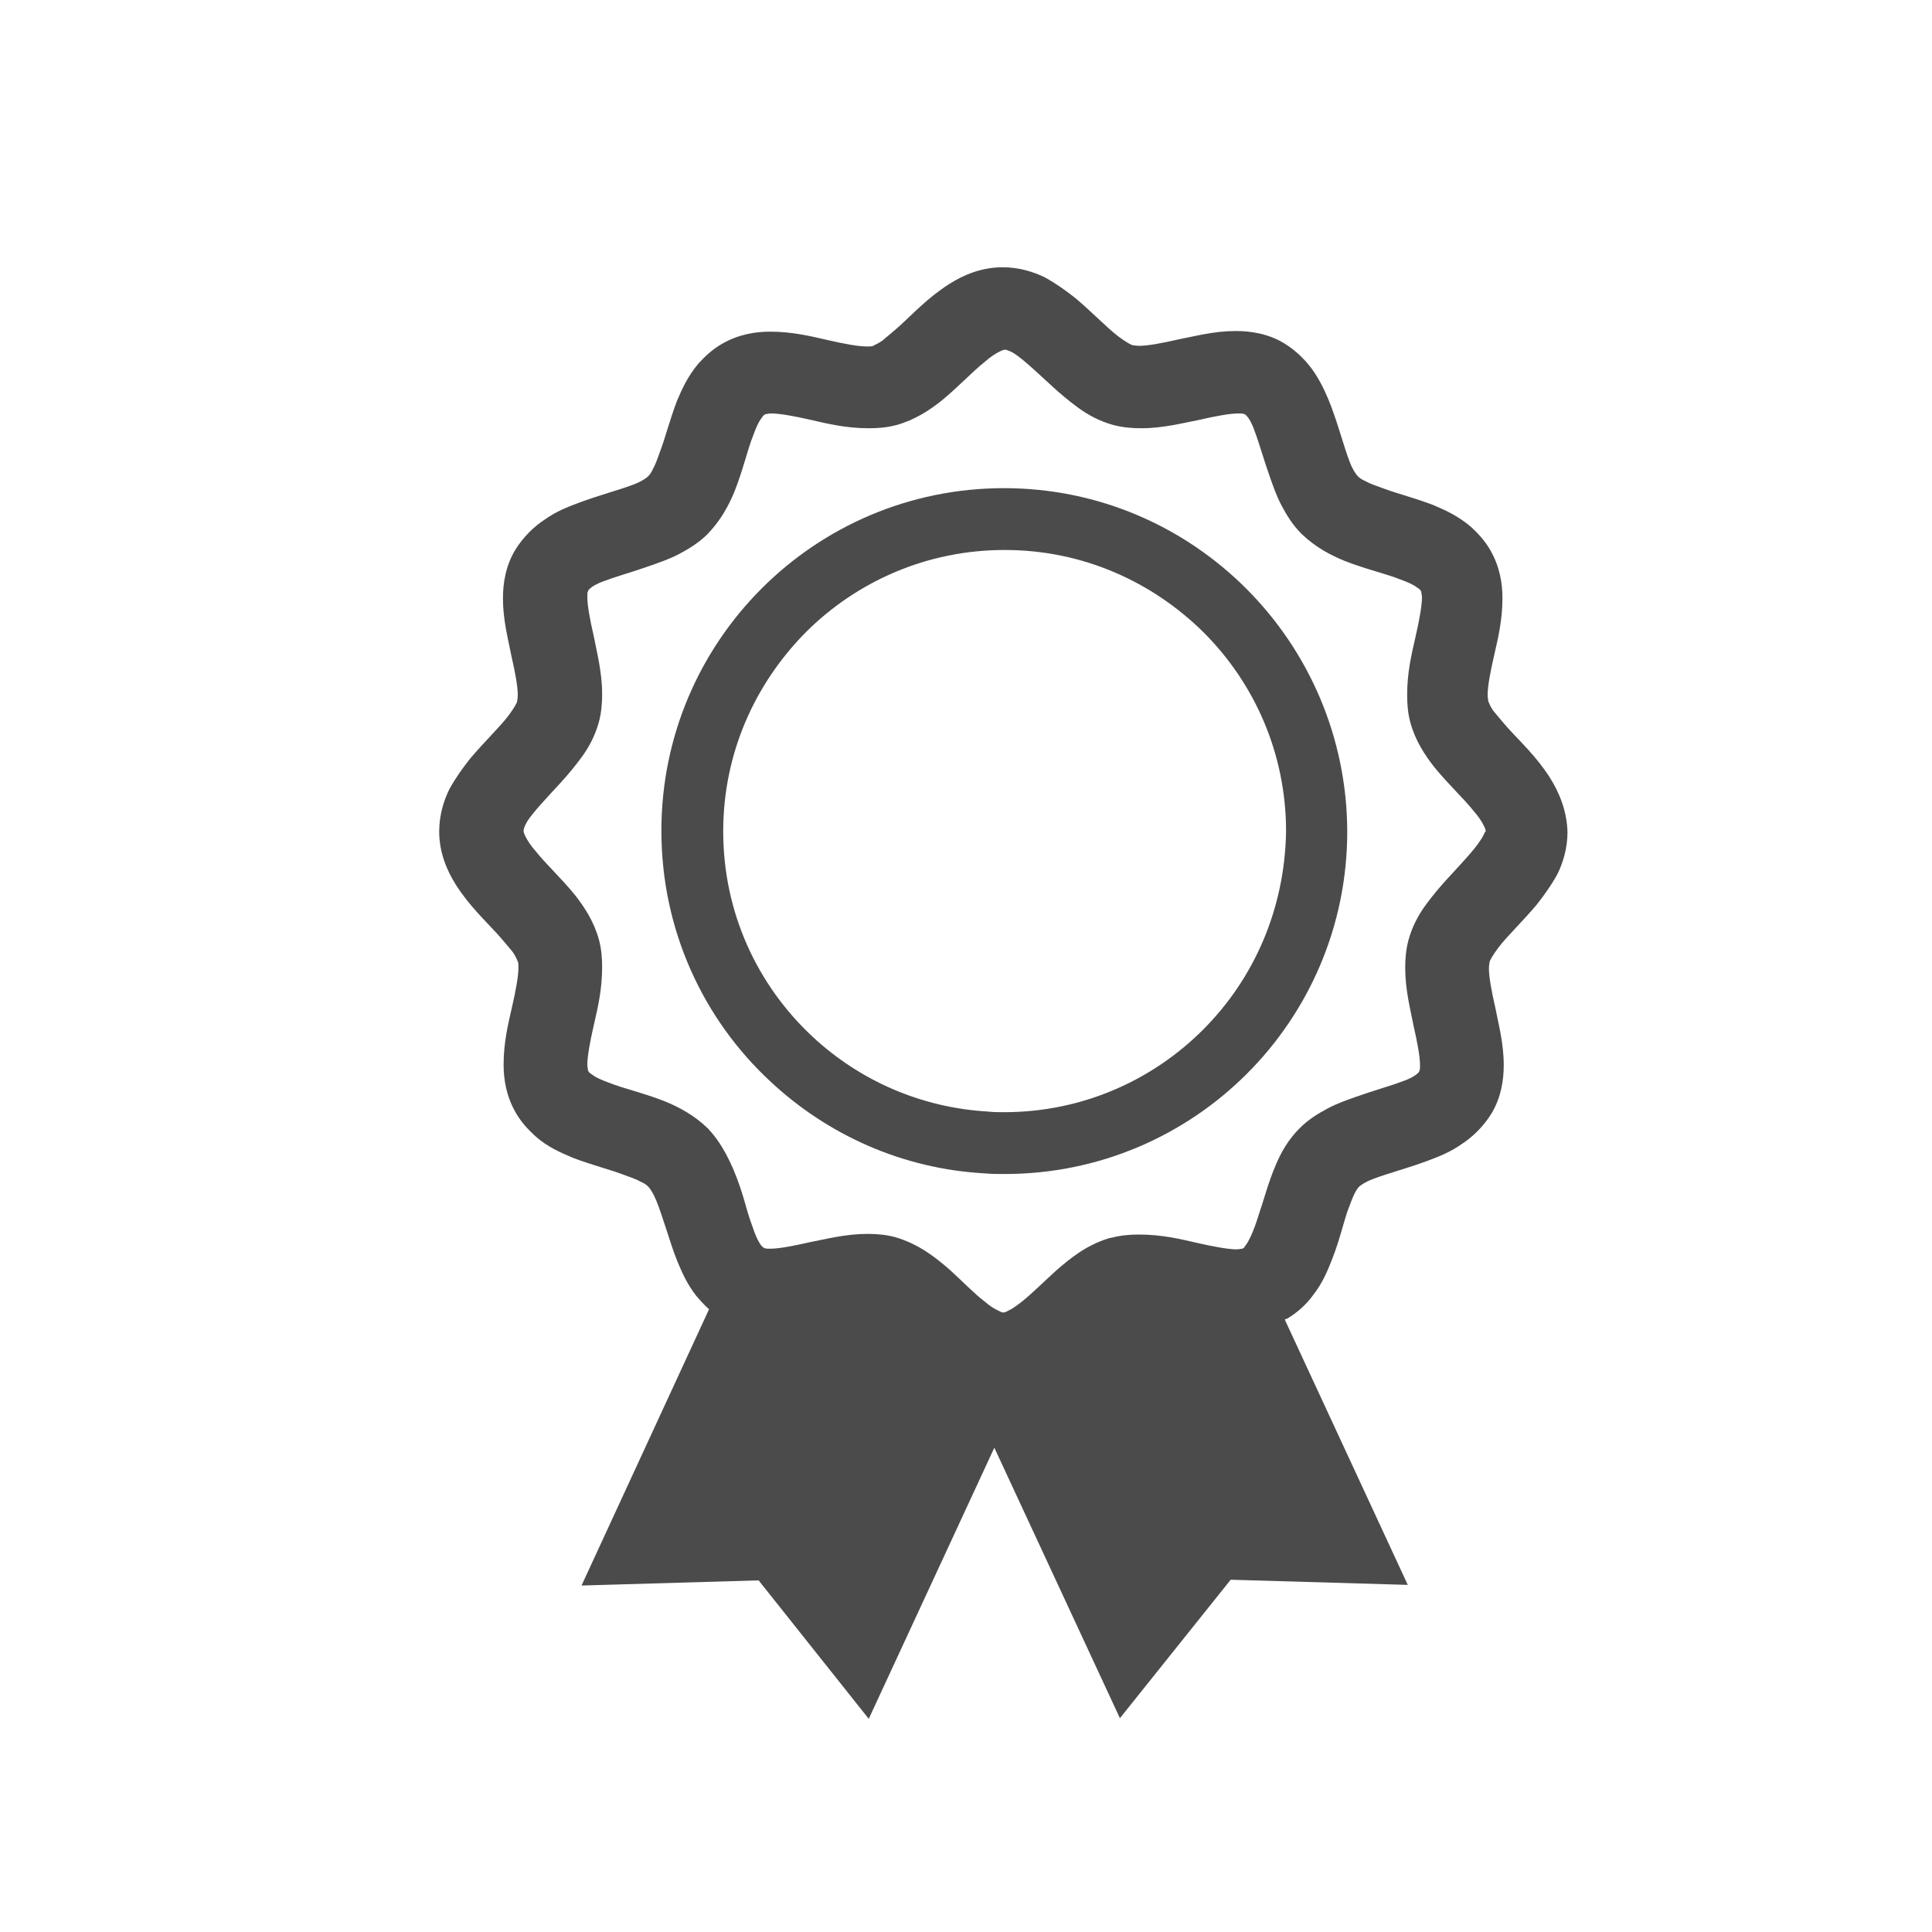
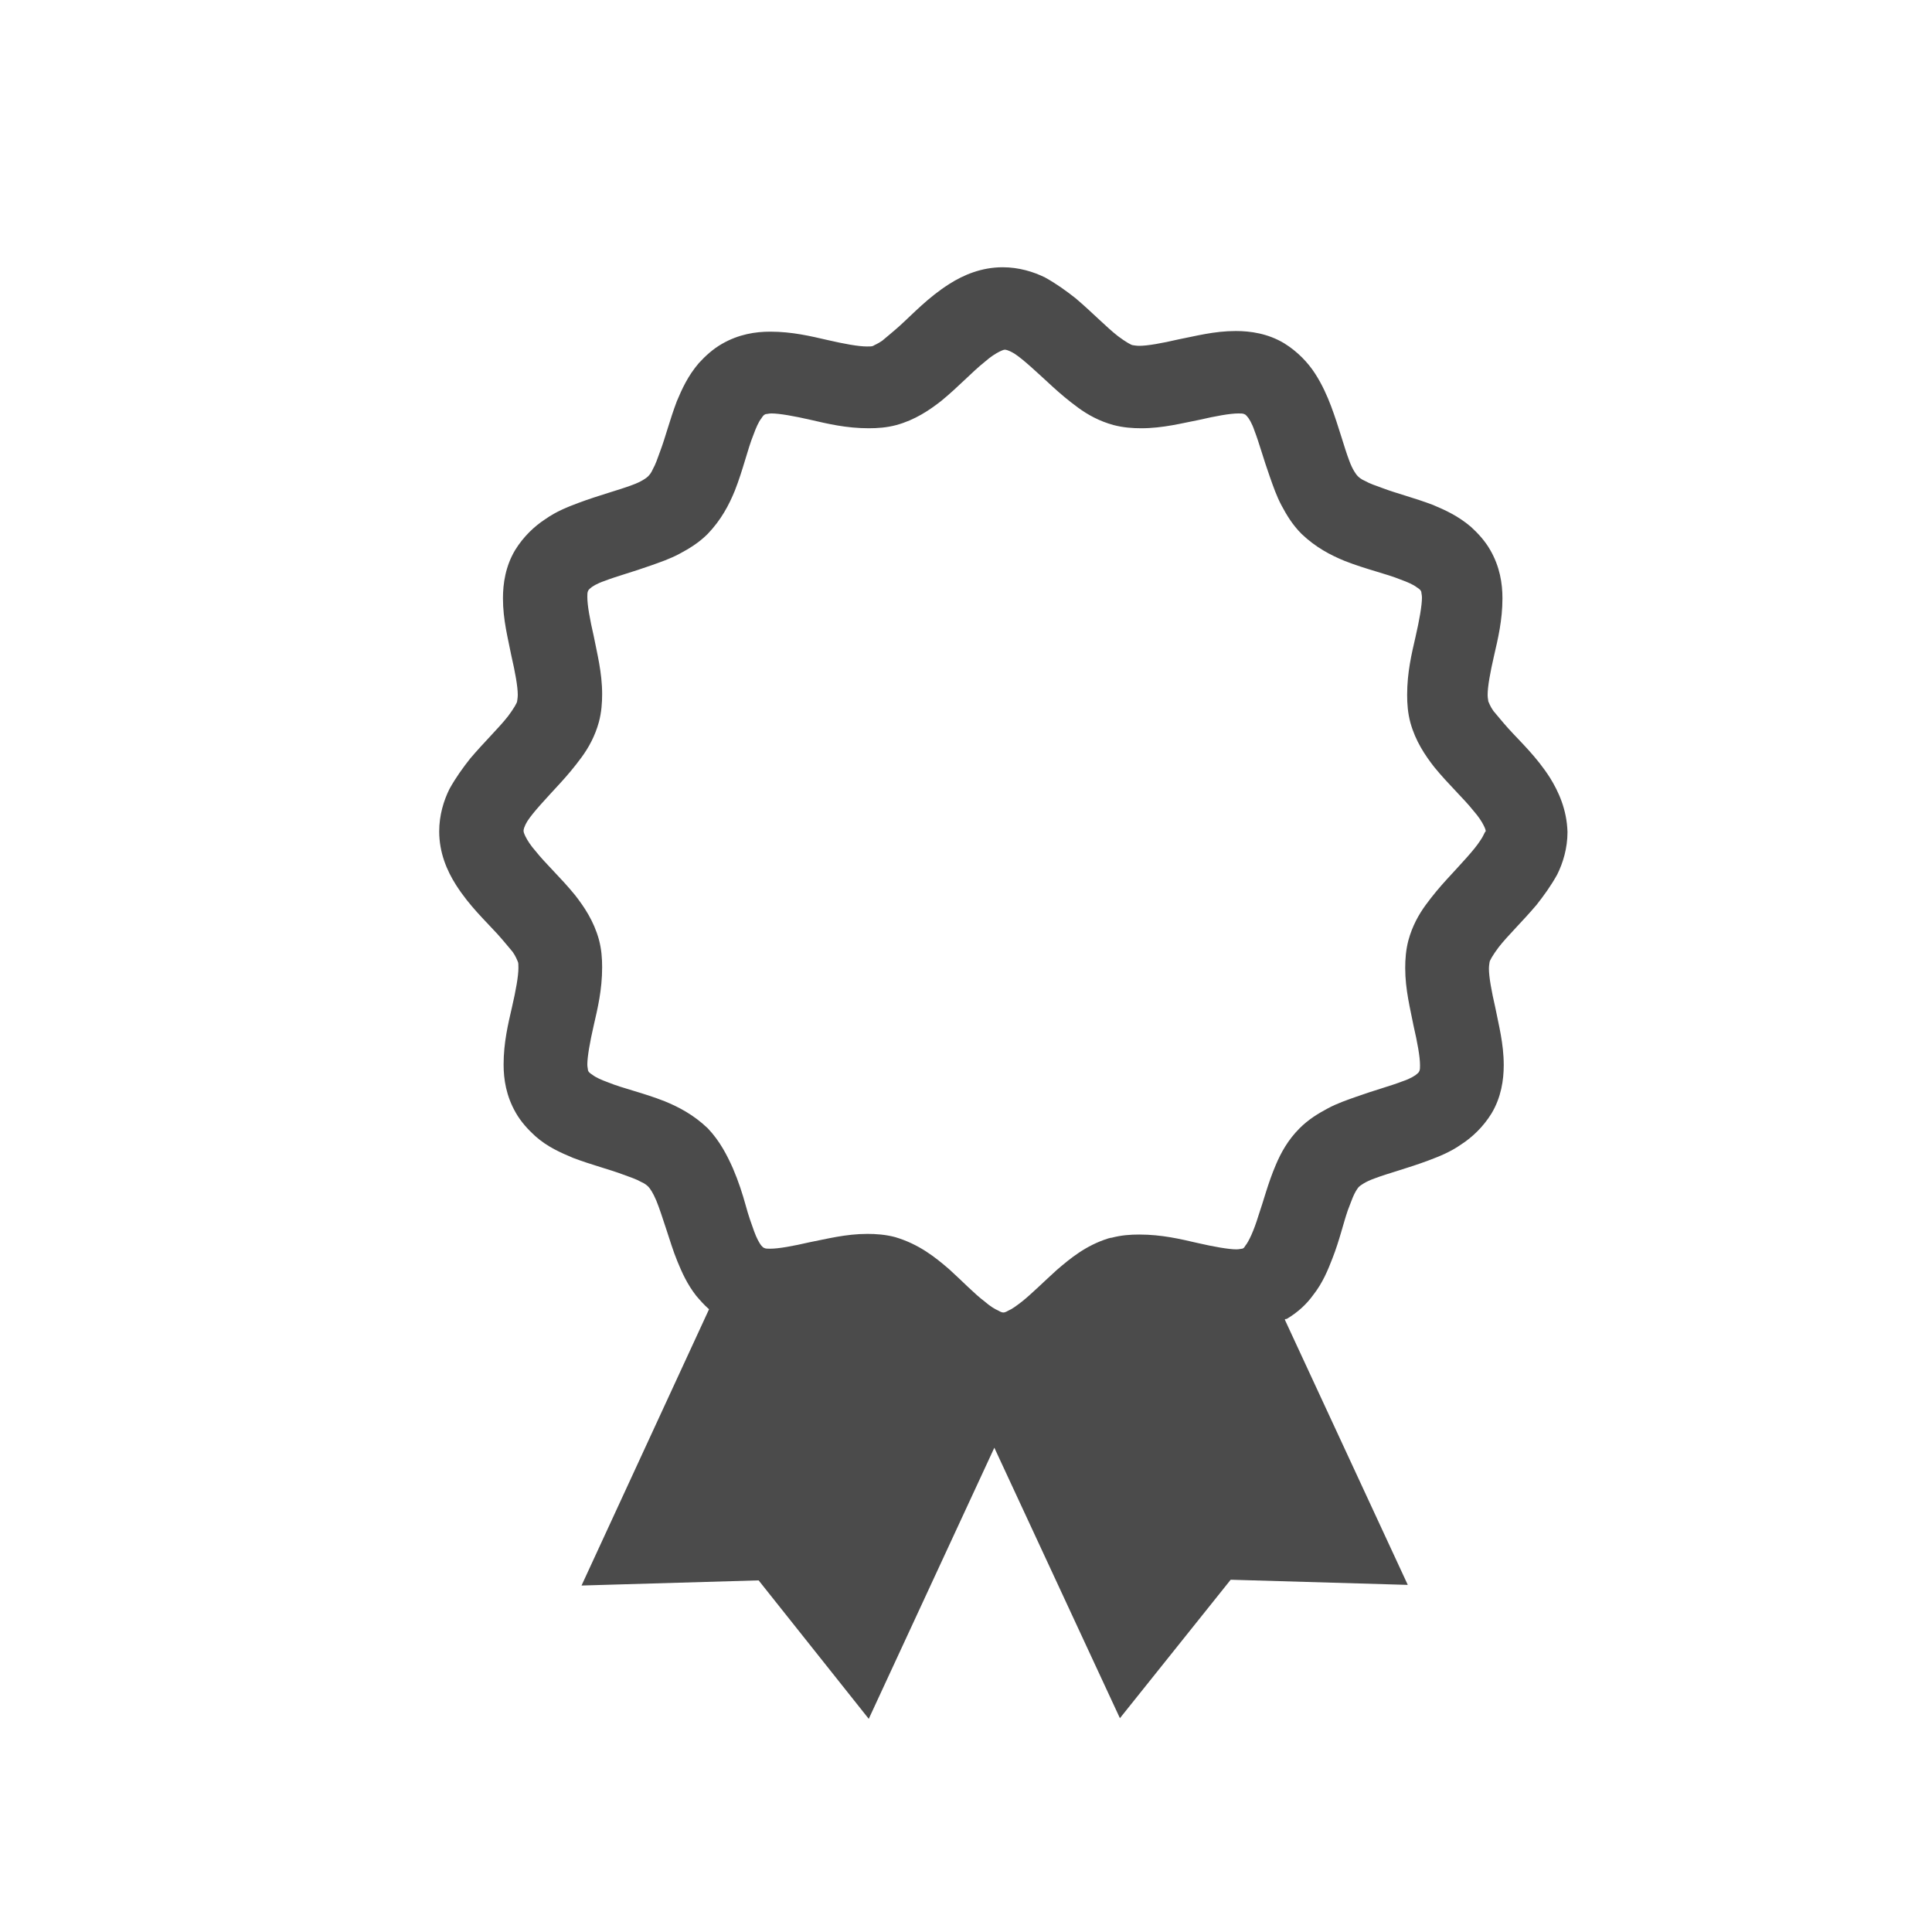
<svg xmlns="http://www.w3.org/2000/svg" version="1.1" id="レイヤー_1" x="0px" y="0px" viewBox="0 0 300 300" style="enable-background:new 0 0 300 300;" xml:space="preserve">
  <style type="text/css">
	.st0{fill:#4B4B4B;}
</style>
  <g>
    <path class="st0" d="M199.6,204.8C199.6,204.8,199.6,204.8,199.6,204.8C199.6,204.8,199.6,204.8,199.6,204.8L199.6,204.8z" />
    <path class="st0" d="M203.7,201.1L203.7,201.1C203.7,201.1,203.7,201.1,203.7,201.1L203.7,201.1z" />
    <path class="st0" d="M108.1,201.1L108.1,201.1C108.1,201.1,108.1,201.1,108.1,201.1C108.1,201.1,108.1,201.1,108.1,201.1   L108.1,201.1z" />
-     <path class="st0" d="M139.1,192L139.1,192C139,192,139,192,139.1,192C139,192,139,192,139.1,192L139.1,192z" />
+     <path class="st0" d="M139.1,192C139,192,139,192,139.1,192C139,192,139,192,139.1,192L139.1,192z" />
    <path class="st0" d="M240.7,120.8c-2.1-3.3-4.6-5.6-6.5-7.7c-0.9-1-1.7-2-2.3-2.7c-0.5-0.7-0.7-1.3-0.8-1.5c0-0.2-0.1-0.5-0.1-1   c0-1.3,0.4-3.5,1-6.1c0.6-2.6,1.3-5.5,1.3-8.9c0-2.3-0.4-4.9-1.9-7.5c-0.8-1.4-1.9-2.6-3-3.6c-2-1.7-4-2.6-5.9-3.4   c-2.9-1.1-5.7-1.8-7.8-2.6c-1.1-0.4-2-0.7-2.7-1.1c-0.7-0.3-1-0.6-1.2-0.8l0,0c-0.2-0.2-0.8-1-1.3-2.4c-0.8-2.1-1.6-5.2-2.8-8.4   c-0.6-1.6-1.4-3.4-2.5-5.1c-1.1-1.7-2.7-3.4-4.8-4.7c-2.5-1.5-5.2-1.9-7.5-1.9c-3.4,0-6.3,0.8-8.9,1.3c-2.6,0.6-4.8,1-6.1,1   c-0.5,0-0.9-0.1-1-0.1c-0.2,0-1.1-0.5-2.3-1.4c-1.8-1.4-4-3.7-6.6-5.9c-1.4-1.1-2.9-2.2-4.7-3.2c-1.8-0.9-4.1-1.6-6.6-1.6   c-3.3,0-6.1,1.2-8.3,2.6c-3.3,2.1-5.6,4.6-7.7,6.5c-1,0.9-2,1.7-2.7,2.3c-0.7,0.5-1.3,0.7-1.4,0.8c-0.2,0.1-0.5,0.1-1,0.1   c-1.3,0-3.5-0.4-6.1-1c-2.6-0.6-5.5-1.3-8.9-1.3c-2.3,0-4.9,0.4-7.5,1.9l-0.1,0l0.1,0c-1.4,0.8-2.6,1.9-3.6,3c-1.7,2-2.6,4-3.4,5.9   c-1.1,2.9-1.8,5.7-2.6,7.8c-0.4,1.1-0.7,2-1.1,2.7c-0.3,0.7-0.6,1-0.8,1.2c-0.2,0.2-1,0.8-2.4,1.3c-2.1,0.8-5.2,1.6-8.4,2.8   c-1.6,0.6-3.4,1.3-5.1,2.5c-1.7,1.1-3.4,2.7-4.7,4.8c-1.5,2.5-1.9,5.2-1.9,7.5c0,3.4,0.8,6.3,1.3,8.9c0.6,2.6,1,4.8,1,6.1   c0,0.5-0.1,0.9-0.1,1l0,0c0,0.2-0.5,1.1-1.4,2.3c-1.4,1.8-3.7,4-5.9,6.6c-1.1,1.4-2.2,2.9-3.2,4.7c-0.9,1.8-1.6,4.1-1.6,6.6   c0,3.3,1.2,6.1,2.6,8.3c2.1,3.3,4.6,5.6,6.5,7.7c0.9,1,1.7,2,2.3,2.7c0.5,0.7,0.7,1.3,0.8,1.5l0,0.1l0-0.1c0.1,0.2,0.1,0.5,0.1,1   c0,1.3-0.4,3.5-1,6.1c-0.6,2.6-1.3,5.5-1.3,8.9c0,2.3,0.4,4.9,1.9,7.5c0.8,1.4,1.9,2.6,3,3.6c1.9,1.7,4,2.6,5.9,3.4   c2.9,1.1,5.7,1.8,7.8,2.6c1.1,0.4,2,0.7,2.7,1.1c0.7,0.3,1,0.6,1.2,0.8c0.2,0.2,0.7,0.9,1.2,2.1c0.5,1.2,1,2.8,1.6,4.6l0,0   c0.5,1.5,1,3.2,1.7,4.9c0.7,1.7,1.5,3.5,2.9,5.3c0.6,0.7,1.2,1.4,2,2.1l-19.8,42.9l27.5-0.8l17.1,21.5l19.5-42.1l19.5,42l17.2-21.5   l27.5,0.8l-19.1-41.2c0.1-0.1,0.2-0.1,0.3-0.1c1.7-1,3.1-2.3,4.1-3.7c1.5-1.9,2.3-3.9,3-5.7c1.1-2.8,1.7-5.5,2.4-7.5   c0.4-1,0.7-1.9,1-2.5c0.3-0.6,0.6-1,0.7-1.1c0.2-0.2,1-0.8,2.4-1.3c2.1-0.8,5.2-1.6,8.4-2.8c1.6-0.6,3.4-1.3,5.1-2.5   c1.7-1.1,3.4-2.7,4.7-4.8c1.5-2.5,1.9-5.2,1.9-7.5c0-3.4-0.8-6.3-1.3-8.9c-0.6-2.6-1-4.8-1-6.1c0-0.5,0.1-0.9,0.1-1   c0-0.2,0.5-1.1,1.4-2.3c1.4-1.8,3.7-4,5.9-6.6c1.1-1.4,2.2-2.9,3.2-4.7c0.9-1.8,1.6-4.1,1.6-6.6C243.3,125.7,242,122.9,240.7,120.8   z M229.8,130.6c-0.9,1.4-2.9,3.5-5.1,5.9c-1.1,1.2-2.2,2.5-3.3,4c-1.1,1.5-2.1,3.3-2.7,5.5c-0.4,1.5-0.5,3-0.5,4.3   c0,3.4,0.8,6.4,1.3,9c0.6,2.6,1,4.8,1,6.1c0,0.4,0,0.7-0.1,0.9l-0.1,0.2l-0.2,0.2c-0.3,0.3-1.1,0.8-2.3,1.2   c-1.8,0.7-4.4,1.4-7.2,2.4c-1.4,0.5-2.9,1-4.4,1.8c-1.5,0.8-3,1.7-4.4,3.1c-1.8,1.8-2.9,3.8-3.7,5.7c-1.2,2.8-1.9,5.6-2.7,7.9   c-0.7,2.3-1.5,4-2,4.6l0,0l-0.2,0.3l-0.1,0.1l0,0l0,0l-0.2,0.1c-0.2,0-0.5,0.1-0.9,0.1c-1.2,0-3.5-0.4-6.1-1   c-2.6-0.6-5.5-1.3-9-1.3c-1.4,0-2.8,0.1-4.3,0.5l-0.1,0l-0.4,0.1l0,0c-3.5,1.1-5.9,3.1-8,4.9c-2.1,1.9-3.9,3.7-5.4,4.9l0,0   c-0.9,0.7-1.6,1.2-2.1,1.4c-0.5,0.3-0.7,0.3-0.8,0.3c-0.1,0-0.3,0-0.8-0.3c-0.5-0.2-1.3-0.7-2.1-1.4c-1.6-1.2-3.4-3.1-5.5-5   c-2.2-1.9-4.7-3.9-8.4-5c-1.5-0.4-3-0.5-4.3-0.5c-3.4,0-6.4,0.8-9,1.3c-2.6,0.6-4.8,1-6.1,1c-0.4,0-0.7,0-0.9-0.1l-0.2-0.1l0,0   l-0.3-0.3l0,0l0,0c-0.3-0.4-0.7-1.1-1.1-2.2c-0.4-1.1-0.9-2.5-1.3-4l0,0c-0.5-1.8-1.1-3.7-2-5.8c-0.9-2-2-4.2-3.9-6.2   c-2.2-2.1-4.5-3.3-6.7-4.2c-3.3-1.3-6.5-2-8.7-2.9c-1.1-0.4-2-0.8-2.5-1.2c-0.5-0.3-0.6-0.5-0.6-0.5l0,0l-0.1-0.2   c0-0.2-0.1-0.5-0.1-0.9c0-1.2,0.4-3.5,1-6.1c0.6-2.6,1.3-5.5,1.3-9c0-1.4-0.1-2.8-0.5-4.3l0,0c-0.8-2.9-2.3-5.1-3.7-6.9   c-2.2-2.7-4.6-4.9-6.1-6.8c-0.8-0.9-1.3-1.7-1.6-2.3c-0.3-0.6-0.3-0.8-0.3-0.9c0-0.1,0-0.5,0.6-1.5c0.9-1.4,2.9-3.5,5.1-5.9   c1.1-1.2,2.2-2.5,3.3-4c1.1-1.5,2.1-3.3,2.7-5.5l0,0c0.4-1.5,0.5-3,0.5-4.3c0-3.4-0.8-6.4-1.3-9c-0.6-2.6-1-4.8-1-6.1   c0-0.4,0-0.7,0.1-0.9l0.1-0.2l0,0l0.2-0.2c0.3-0.3,1.1-0.8,2.3-1.2c1.8-0.7,4.4-1.4,7.2-2.4c1.4-0.5,2.9-1,4.4-1.8   c1.5-0.8,3-1.7,4.4-3.1c2.1-2.2,3.3-4.5,4.2-6.7c1.3-3.3,2-6.5,2.9-8.7c0.4-1.1,0.8-2,1.2-2.5c0.3-0.5,0.5-0.6,0.5-0.6l0.2-0.1   c0.2,0,0.5-0.1,0.9-0.1c1.2,0,3.5,0.4,6.1,1c2.6,0.6,5.5,1.3,9,1.3c1.4,0,2.8-0.1,4.3-0.5c2.9-0.8,5.1-2.3,6.9-3.7   c2.7-2.2,4.9-4.6,6.8-6.1c0.9-0.8,1.7-1.3,2.3-1.6c0.6-0.3,0.8-0.3,0.8-0.3c0.1,0,0.5,0,1.5,0.6c1.4,0.9,3.5,2.9,5.9,5.1   c1.2,1.1,2.5,2.2,4,3.3c1.5,1.1,3.3,2.1,5.5,2.7c1.5,0.4,3,0.5,4.3,0.5c3.4,0,6.4-0.8,9-1.3c2.6-0.6,4.8-1,6.1-1   c0.4,0,0.7,0,0.9,0.1l0.2,0.1l0.2,0.2c0.3,0.3,0.8,1.1,1.2,2.3c0.7,1.8,1.4,4.4,2.4,7.2c0.5,1.4,1,2.9,1.8,4.4   c0.8,1.5,1.7,3,3.1,4.4l0.1,0.1l-0.1-0.1c2.2,2.1,4.5,3.3,6.7,4.2c3.3,1.3,6.5,2,8.7,2.9c1.1,0.4,2,0.8,2.5,1.2   c0.5,0.3,0.6,0.5,0.6,0.5l0.1,0.2c0,0.2,0.1,0.5,0.1,0.9c0,1.2-0.4,3.5-1,6.1c-0.6,2.6-1.3,5.5-1.3,9c0,1.4,0.1,2.8,0.5,4.3   c0.8,2.9,2.3,5.1,3.7,6.9c2.2,2.7,4.6,4.9,6.1,6.8c0.8,0.9,1.3,1.7,1.6,2.3c0.3,0.6,0.3,0.8,0.3,0.9   C230.5,129.2,230.5,129.6,229.8,130.6z" />
-     <path class="st0" d="M155.9,75.8c-29.4,0-53.2,23.8-53.2,53.2c0,15.4,6.5,29.3,17,39c8.8,8.2,20.4,13.5,33.2,14.2h0c0,0,0,0,0,0   l0,0c1,0.1,2.1,0.1,3.1,0.1c29.4,0,53.2-23.8,53.2-53.2C209.1,99.7,185.3,75.8,155.9,75.8z M186.8,159.9   c-7.9,7.9-18.8,12.8-30.9,12.8c-0.9,0-1.7,0-2.5-0.1l0,0c-10.5-0.6-20-4.9-27.2-11.6c-8.6-8-13.9-19.3-13.9-31.9   c0-12.1,4.9-22.9,12.8-30.9c7.9-7.9,18.8-12.8,30.9-12.8c12.1,0,22.9,4.9,30.9,12.8c7.9,7.9,12.8,18.8,12.8,30.9   C199.5,141.2,194.7,152,186.8,159.9z" />
  </g>
</svg>